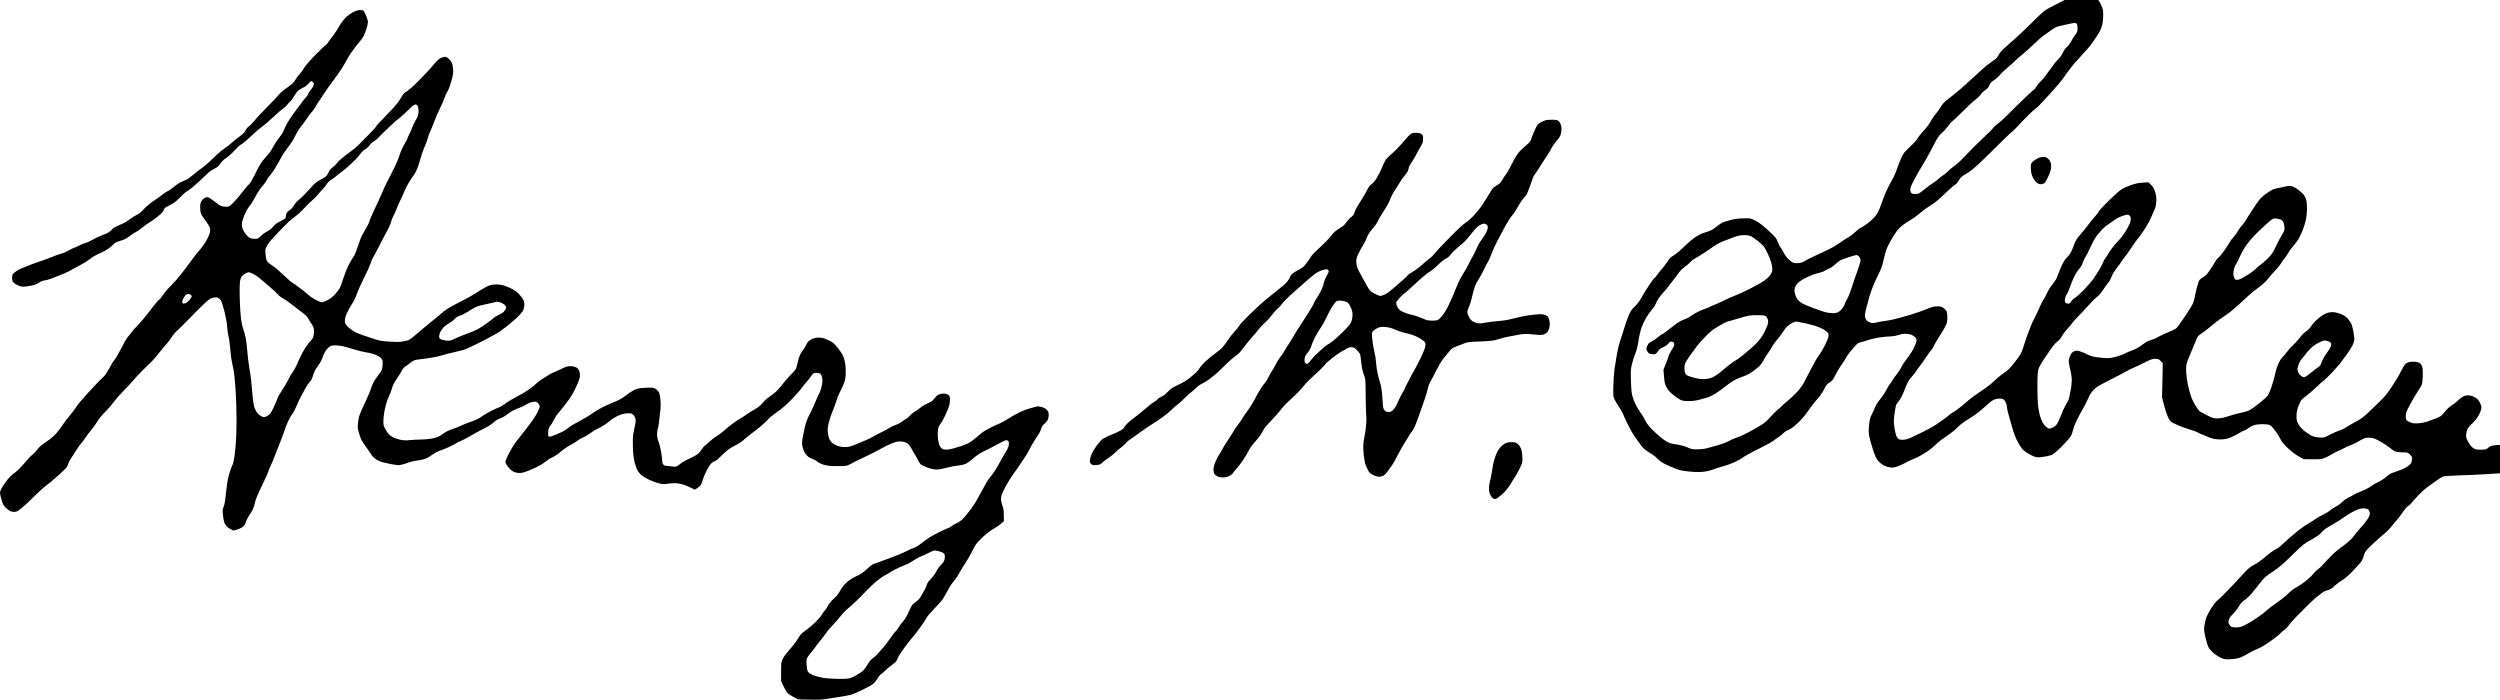
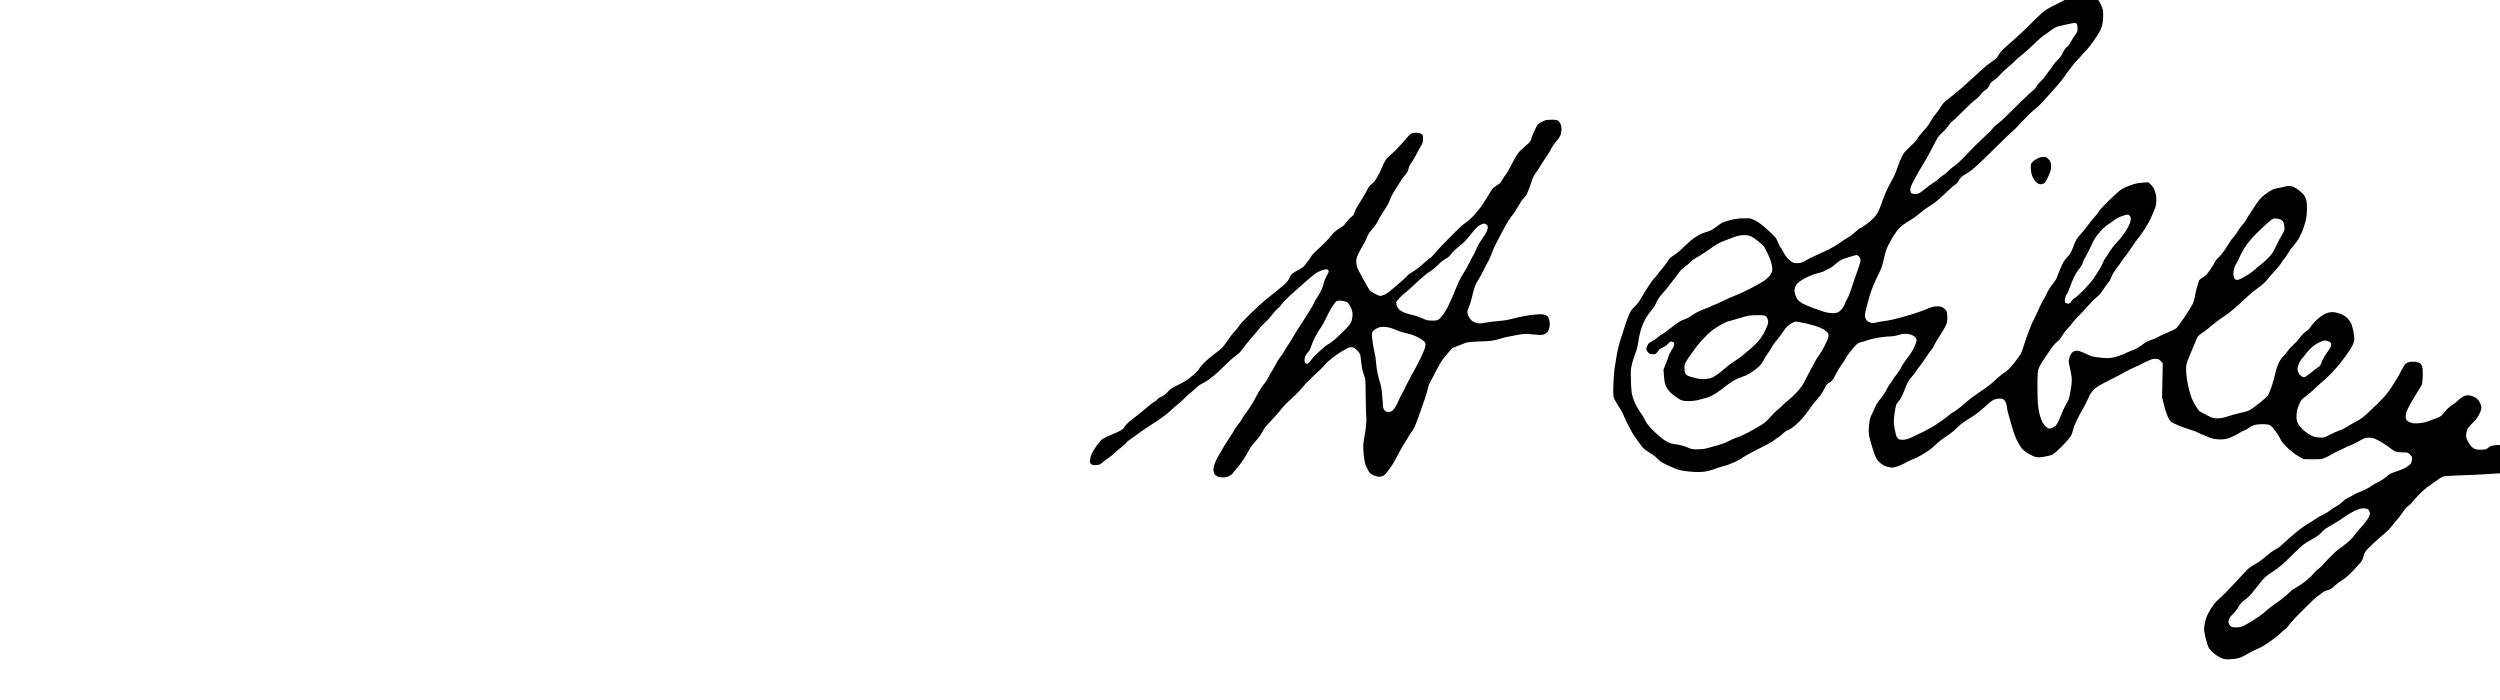
<svg xmlns="http://www.w3.org/2000/svg" version="1.0" width="468pt" height="131pt" viewBox="0 0 468 131" preserveAspectRatio="xMidYMid meet">
  <g transform="translate(0,131) scale(0.012,-0.012)" fill="#000000" stroke="none">
    <path d="M32404 11014 c-23 -8 -84 -38 -135 -66 -52 -28 -157 -82 -233 -120 -114 -57 -150 -81 -200 -131 -34 -34 -80 -78 -102 -97 -21 -20 -52 -50 -69 -69 -16 -18 -82 -81 -145 -139 -63 -59 -137 -126 -165 -149 -27 -22 -73 -63 -102 -90 -28 -26 -59 -64 -68 -83 -10 -19 -25 -43 -34 -54 -9 -10 -38 -34 -66 -52 -27 -19 -70 -50 -95 -70 -25 -20 -106 -93 -181 -163 -75 -69 -172 -157 -215 -194 -44 -37 -101 -86 -129 -107 -27 -22 -73 -58 -102 -80 -30 -23 -64 -62 -84 -96 -17 -31 -52 -79 -75 -106 -24 -27 -53 -67 -65 -89 -11 -22 -37 -64 -56 -92 -20 -29 -62 -79 -94 -112 -31 -33 -66 -78 -77 -100 -11 -22 -59 -76 -107 -119 -48 -44 -97 -95 -110 -115 -13 -20 -39 -74 -58 -121 -19 -47 -44 -116 -57 -155 -13 -38 -46 -109 -75 -156 -29 -48 -70 -131 -92 -185 -23 -55 -53 -135 -68 -179 -15 -44 -38 -100 -52 -124 -14 -24 -42 -62 -62 -84 -20 -22 -71 -66 -115 -99 -43 -32 -85 -58 -93 -58 -8 0 -42 -26 -76 -58 -34 -33 -84 -71 -112 -86 -27 -15 -88 -54 -135 -88 -47 -33 -125 -80 -175 -104 -49 -23 -146 -69 -215 -100 -69 -31 -142 -69 -163 -83 -27 -17 -57 -26 -96 -29 -40 -3 -67 1 -88 12 -17 8 -49 35 -72 58 -23 24 -55 71 -73 106 -17 34 -37 67 -44 73 -7 6 -25 41 -39 78 -24 63 -35 77 -144 178 -77 72 -144 124 -194 152 -48 26 -89 42 -110 42 -17 0 -67 -1 -111 -1 -50 0 -115 -9 -179 -26 -55 -14 -114 -32 -131 -41 -17 -9 -62 -40 -100 -70 -50 -39 -87 -58 -140 -74 -39 -11 -80 -25 -91 -31 -11 -7 -47 -27 -80 -46 -34 -19 -109 -82 -175 -146 -63 -62 -140 -127 -171 -144 -44 -25 -66 -47 -96 -95 -22 -34 -60 -84 -85 -112 -24 -27 -59 -71 -77 -97 -17 -27 -36 -48 -41 -48 -5 0 -45 -54 -89 -120 -44 -67 -97 -153 -118 -193 -25 -46 -60 -93 -101 -132 -55 -53 -67 -72 -103 -160 -22 -55 -51 -140 -65 -190 -14 -49 -38 -124 -54 -165 -15 -41 -39 -138 -54 -215 -14 -77 -32 -187 -40 -245 -8 -58 -16 -179 -18 -270 -3 -153 -1 -168 19 -205 11 -22 46 -80 77 -129 31 -49 56 -93 56 -99 0 -5 32 -74 70 -153 39 -79 86 -163 103 -186 18 -24 56 -77 85 -119 34 -50 70 -88 105 -111 28 -20 72 -48 97 -63 25 -15 57 -42 73 -61 15 -18 48 -45 75 -61 26 -16 88 -46 137 -67 50 -21 110 -44 135 -52 25 -8 102 -19 171 -25 89 -8 152 -8 213 0 49 6 113 22 149 37 34 14 103 36 152 49 50 12 131 42 180 65 50 24 103 54 119 67 16 14 88 55 159 91 71 37 169 87 218 112 48 25 98 55 111 66 13 11 43 33 68 49 25 15 61 45 82 66 20 20 50 40 67 44 16 3 63 33 103 65 40 32 100 91 134 132 33 40 76 96 94 123 19 28 52 73 74 100 23 28 61 74 86 103 25 28 61 84 80 124 29 60 43 77 80 98 29 17 52 40 65 66 10 21 37 71 59 109 22 39 56 93 76 120 21 28 49 73 64 101 15 28 61 89 102 136 61 71 80 87 111 93 21 3 76 20 122 36 46 16 134 36 195 44 61 8 136 15 166 15 31 0 81 9 113 20 31 11 78 20 104 20 27 0 66 -5 87 -11 22 -6 53 -24 69 -40 25 -26 28 -35 23 -67 -4 -20 -23 -70 -44 -111 -20 -41 -65 -110 -99 -152 -34 -43 -73 -101 -87 -131 -13 -29 -47 -82 -75 -117 -29 -35 -60 -80 -71 -100 -10 -21 -26 -44 -35 -51 -9 -8 -35 -50 -57 -94 -22 -45 -67 -111 -98 -148 -34 -39 -67 -90 -78 -121 -12 -30 -35 -81 -52 -114 -25 -47 -33 -79 -42 -162 -8 -78 -8 -121 1 -175 7 -39 33 -133 58 -209 39 -117 52 -145 89 -186 26 -29 64 -57 93 -70 28 -12 70 -24 93 -27 32 -4 62 1 118 21 41 15 96 40 121 56 25 16 70 37 100 48 30 10 88 38 129 61 41 24 95 56 120 73 25 16 74 58 110 92 36 35 88 78 116 97 28 18 84 56 123 85 40 28 90 72 111 96 22 24 70 64 107 88 37 24 104 66 148 95 44 29 126 95 183 147 80 74 113 97 147 106 24 6 58 11 75 11 17 0 40 -5 52 -11 11 -6 28 -29 39 -52 10 -23 19 -59 19 -79 0 -21 13 -79 29 -130 16 -51 41 -138 56 -193 14 -55 44 -136 65 -180 22 -44 55 -100 74 -125 20 -28 60 -61 104 -87 38 -23 89 -47 113 -53 32 -9 62 -9 123 0 45 7 101 19 125 27 32 12 74 46 161 132 64 64 129 137 143 162 15 25 31 70 37 99 6 30 31 97 57 150 25 52 68 133 96 179 27 46 65 120 83 164 25 59 48 95 85 133 41 42 86 69 232 143 100 50 218 111 262 137 44 25 103 55 130 65 28 11 103 47 168 80 98 49 127 59 169 59 43 0 54 -4 83 -33 l34 -34 -5 -269 -6 -269 31 -118 c17 -66 42 -145 57 -177 14 -32 36 -68 48 -79 11 -11 65 -38 119 -61 53 -22 136 -51 183 -65 46 -13 104 -35 127 -49 23 -13 60 -29 82 -36 22 -7 56 -21 76 -32 19 -10 62 -23 95 -29 32 -6 91 -9 129 -6 51 4 91 15 147 41 42 19 94 46 115 60 21 14 54 31 73 37 19 6 52 25 74 42 21 16 59 36 84 43 25 8 83 14 129 14 55 0 94 -5 113 -15 16 -8 39 -29 51 -47 13 -18 35 -47 50 -65 15 -18 41 -61 58 -96 23 -48 52 -85 118 -148 55 -52 119 -101 168 -129 l80 -45 117 -3 c64 -2 141 1 170 7 31 7 88 32 133 59 44 27 100 56 125 66 25 9 64 29 88 42 24 14 69 34 100 45 31 11 86 37 122 59 36 21 78 44 93 49 16 6 49 11 75 11 26 -1 63 -7 83 -14 19 -7 75 -36 125 -66 49 -29 109 -71 133 -92 24 -21 60 -42 80 -48 20 -5 69 -10 110 -10 70 0 74 -1 108 -35 33 -33 35 -39 30 -81 -3 -28 -13 -55 -28 -70 -13 -14 -46 -38 -74 -54 -27 -16 -94 -43 -147 -60 -81 -26 -106 -39 -151 -80 -30 -27 -84 -63 -120 -79 -37 -17 -92 -49 -124 -72 -31 -23 -97 -57 -145 -75 -49 -19 -101 -42 -116 -53 -16 -11 -52 -30 -82 -44 -30 -13 -73 -43 -95 -66 -22 -23 -67 -56 -100 -73 -33 -17 -77 -46 -97 -64 -21 -19 -68 -47 -104 -64 -36 -16 -89 -46 -117 -66 -28 -20 -87 -58 -131 -83 -45 -26 -135 -92 -201 -148 -66 -55 -149 -129 -185 -163 -35 -35 -80 -69 -100 -77 -19 -8 -62 -36 -95 -61 -33 -25 -87 -69 -120 -98 -33 -28 -92 -68 -132 -88 -51 -27 -91 -58 -143 -114 -39 -42 -102 -111 -140 -152 -38 -41 -111 -118 -162 -170 -51 -52 -109 -107 -128 -121 -20 -15 -62 -68 -94 -118 -31 -50 -66 -115 -77 -145 -10 -30 -23 -86 -29 -124 -10 -62 -8 -82 14 -182 14 -62 35 -133 47 -157 14 -28 46 -65 87 -99 36 -30 91 -64 121 -75 48 -18 70 -20 148 -15 53 3 113 14 143 25 28 11 81 38 117 61 36 22 103 56 148 74 55 22 126 65 209 124 70 50 138 104 152 121 13 16 40 40 60 51 19 12 48 43 66 68 17 26 77 94 132 150 56 57 143 145 195 195 51 50 109 103 130 116 20 13 50 36 67 51 18 15 55 33 84 40 41 10 64 24 109 67 31 30 82 68 113 85 38 20 97 71 176 152 65 66 127 137 137 156 10 19 26 60 34 91 15 52 25 65 136 170 67 63 147 135 180 159 32 25 82 75 110 112 29 37 71 88 94 113 23 25 62 77 87 116 26 39 61 80 79 91 19 10 46 36 61 56 15 20 64 75 108 121 45 45 101 97 126 114 25 16 83 58 130 93 47 35 99 69 115 75 19 9 111 15 255 20 124 3 306 11 405 18 99 6 252 16 340 21 102 6 184 16 226 29 36 10 75 24 86 29 11 6 43 45 71 87 42 62 52 85 52 118 0 23 -4 47 -8 53 -4 7 -31 30 -61 53 -39 29 -74 45 -122 56 -45 10 -117 15 -216 15 -81 -1 -179 -5 -217 -9 -54 -8 -74 -15 -97 -37 -25 -24 -40 -29 -98 -32 -38 -2 -85 1 -105 8 -19 6 -49 27 -66 46 -16 19 -42 58 -56 86 -22 43 -25 61 -21 104 3 28 13 66 22 83 9 18 45 59 81 93 44 42 75 83 99 131 21 41 35 84 35 106 0 21 -12 57 -30 87 -23 41 -41 58 -82 78 -33 17 -68 26 -98 26 -34 0 -58 -8 -91 -29 -24 -15 -57 -43 -74 -60 -16 -18 -56 -48 -87 -67 -34 -21 -75 -58 -100 -91 -24 -31 -54 -64 -68 -75 -14 -10 -54 -29 -90 -42 -36 -13 -91 -33 -123 -45 -31 -12 -90 -24 -130 -27 -42 -4 -89 -2 -113 5 -23 6 -53 20 -68 32 -22 18 -26 28 -26 75 0 46 8 69 56 161 31 60 86 153 121 207 36 55 69 111 75 125 5 14 11 73 13 131 2 58 -1 122 -7 142 -6 21 -19 45 -29 54 -10 9 -38 20 -61 25 -24 4 -65 5 -91 2 -30 -4 -60 -15 -78 -30 -16 -14 -47 -63 -70 -111 -22 -47 -62 -118 -88 -156 -27 -39 -68 -102 -92 -141 -24 -38 -78 -104 -119 -145 -41 -42 -127 -126 -191 -186 -99 -95 -132 -120 -230 -172 -63 -34 -130 -73 -149 -87 -19 -14 -60 -33 -90 -42 -30 -9 -98 -38 -150 -66 -94 -49 -96 -49 -170 -45 -55 4 -89 12 -127 31 -28 15 -78 48 -110 75 -34 29 -70 71 -88 103 -26 47 -30 63 -29 129 1 55 8 95 29 150 15 41 37 86 49 99 11 13 48 44 81 68 33 25 98 82 145 126 47 45 101 93 120 107 20 14 74 66 120 115 47 50 103 113 126 140 22 28 71 93 108 145 38 52 79 116 92 142 13 25 26 64 30 85 3 22 -1 78 -11 128 -9 49 -23 105 -31 124 -8 19 -31 55 -51 79 -22 28 -57 54 -89 69 -29 13 -76 29 -106 35 -40 8 -67 8 -111 -1 -44 -10 -75 -26 -138 -73 -44 -34 -94 -82 -111 -107 -17 -25 -43 -59 -57 -75 -14 -15 -43 -39 -63 -52 -21 -13 -60 -55 -87 -92 -27 -37 -70 -84 -96 -106 -26 -21 -70 -70 -99 -110 -30 -39 -63 -80 -76 -91 -12 -11 -31 -38 -42 -60 -11 -21 -29 -63 -39 -93 -10 -30 -26 -88 -34 -129 -9 -41 -32 -122 -52 -180 -20 -58 -47 -118 -61 -134 -13 -16 -70 -66 -125 -111 -56 -45 -124 -94 -152 -109 -28 -15 -83 -32 -125 -39 -41 -7 -128 -30 -192 -51 -90 -30 -132 -39 -185 -39 -63 0 -78 4 -168 51 -55 28 -106 56 -114 62 -8 7 -34 43 -59 82 -25 38 -58 108 -74 155 -16 47 -37 128 -48 180 -10 52 -21 133 -25 180 -4 52 -2 104 5 135 6 28 31 95 55 150 24 55 58 136 75 180 17 44 38 90 46 102 8 12 40 39 72 59 31 20 75 53 98 73 22 20 76 63 120 97 43 34 99 74 124 89 25 16 74 52 110 81 36 29 94 80 130 113 36 33 99 91 140 129 41 37 113 95 159 128 51 35 102 83 130 118 25 33 80 96 122 140 42 45 85 97 94 116 10 19 33 52 51 72 18 21 44 59 58 85 13 26 49 76 79 110 31 34 68 83 82 108 15 24 42 82 62 127 19 46 43 123 54 172 11 51 19 129 19 181 0 53 -6 112 -15 141 -8 27 -27 63 -43 80 -15 18 -55 52 -89 77 -37 27 -79 48 -103 52 -24 4 -59 1 -92 -8 -29 -8 -75 -18 -103 -22 -27 -4 -68 -15 -91 -25 -22 -9 -76 -44 -118 -76 -70 -53 -89 -75 -181 -214 -56 -85 -110 -170 -120 -189 -9 -19 -36 -55 -60 -80 -23 -25 -52 -66 -65 -90 -12 -24 -41 -65 -65 -90 -23 -25 -50 -61 -60 -80 -9 -19 -46 -76 -82 -127 -35 -52 -78 -103 -94 -115 -16 -11 -39 -39 -51 -62 -11 -23 -48 -82 -81 -130 -48 -70 -71 -95 -113 -118 -32 -18 -56 -40 -62 -57 -6 -15 -20 -61 -31 -102 -10 -41 -25 -104 -31 -140 -6 -36 -20 -85 -31 -109 -11 -25 -66 -115 -123 -200 -57 -86 -117 -168 -133 -183 -15 -14 -75 -44 -134 -67 -58 -23 -127 -55 -153 -71 -26 -17 -73 -37 -104 -45 -31 -8 -72 -26 -91 -40 -20 -14 -60 -42 -90 -64 -30 -21 -84 -49 -120 -61 -36 -12 -82 -32 -101 -43 -19 -11 -75 -32 -125 -48 -63 -20 -111 -29 -160 -29 -38 0 -112 6 -164 14 -68 10 -112 24 -160 49 -36 19 -87 39 -113 46 -39 9 -54 9 -82 -3 -23 -10 -42 -28 -55 -54 -11 -22 -23 -58 -27 -79 -4 -26 3 -73 20 -143 16 -63 26 -133 26 -176 0 -40 -9 -116 -20 -170 -11 -55 -22 -108 -25 -119 -2 -11 -22 -50 -44 -86 -22 -37 -57 -111 -77 -165 -20 -55 -48 -116 -61 -136 -12 -21 -41 -47 -63 -58 -21 -11 -48 -20 -59 -20 -11 0 -33 12 -50 26 -17 14 -42 45 -55 68 -13 22 -33 75 -45 116 -11 41 -24 116 -29 165 -5 50 -8 185 -8 300 1 172 5 219 19 263 10 28 50 99 90 157 40 58 92 134 117 170 25 35 64 78 87 95 26 18 53 50 69 82 15 29 52 80 84 113 31 33 67 76 80 95 13 19 51 62 84 95 34 33 93 95 131 139 39 43 89 97 111 120 23 22 56 52 74 65 18 14 53 56 78 95 24 39 59 87 77 107 18 20 38 54 45 75 7 21 27 61 43 89 17 27 47 70 67 95 21 25 43 56 50 69 7 13 32 49 57 78 24 30 73 100 110 156 36 56 84 123 107 148 22 26 70 93 105 150 36 57 76 131 89 164 13 33 35 84 49 114 19 39 28 74 31 131 3 61 0 94 -17 150 -17 54 -32 81 -63 112 l-41 41 -91 -6 c-69 -4 -115 -14 -190 -41 -55 -19 -122 -51 -150 -70 -28 -19 -110 -92 -182 -163 -73 -70 -143 -146 -157 -168 -13 -22 -35 -52 -48 -66 -13 -15 -41 -47 -62 -72 -20 -25 -60 -76 -89 -114 -28 -37 -70 -88 -92 -113 -23 -25 -51 -61 -63 -80 -12 -19 -36 -75 -54 -124 -26 -72 -42 -99 -89 -150 -47 -50 -66 -82 -108 -181 -27 -66 -53 -130 -57 -143 -3 -12 -17 -34 -29 -50 -13 -15 -43 -56 -68 -92 -24 -36 -52 -85 -62 -110 -10 -25 -29 -60 -42 -78 -14 -18 -48 -85 -75 -149 -28 -64 -62 -136 -76 -160 -14 -24 -39 -78 -55 -121 -17 -42 -46 -120 -65 -172 -18 -52 -41 -120 -49 -149 -9 -30 -26 -76 -39 -101 -13 -25 -61 -93 -108 -151 -59 -73 -102 -117 -139 -139 -29 -18 -81 -58 -116 -89 -35 -31 -82 -74 -105 -95 -23 -22 -100 -78 -172 -124 -71 -47 -159 -112 -194 -145 -36 -33 -100 -86 -144 -119 -43 -32 -83 -58 -88 -58 -5 0 -28 -17 -52 -38 -23 -21 -62 -51 -86 -67 -24 -17 -73 -51 -110 -77 -36 -25 -129 -78 -206 -116 -77 -38 -169 -82 -205 -98 -43 -18 -83 -28 -117 -28 -43 -1 -57 3 -78 24 -20 21 -29 47 -46 138 -19 108 -19 119 -5 238 9 68 21 134 27 147 7 12 27 41 46 63 18 23 53 90 77 150 23 60 51 125 61 144 10 19 37 56 60 81 23 25 55 65 70 90 15 24 41 59 57 78 16 18 54 72 85 120 30 47 68 100 83 116 16 17 38 51 49 78 11 26 55 100 98 165 42 64 85 140 96 167 14 38 18 69 15 127 -3 69 -6 80 -32 107 -16 17 -45 36 -64 42 -20 7 -59 9 -91 6 -33 -4 -90 -21 -134 -42 -43 -19 -157 -59 -255 -89 -97 -29 -220 -63 -272 -74 -52 -11 -122 -24 -155 -27 -33 -4 -81 -13 -107 -20 -35 -10 -57 -11 -84 -3 -20 5 -47 20 -60 33 -12 12 -26 39 -29 58 -5 24 1 67 19 134 14 54 36 136 49 183 14 47 41 125 61 173 20 48 58 132 86 185 36 72 56 127 75 217 15 65 35 140 45 165 10 25 35 77 56 115 21 39 60 103 87 142 33 49 71 89 116 122 36 27 81 56 99 65 18 10 61 38 95 63 34 26 85 66 113 90 29 23 89 66 135 94 55 34 125 91 204 169 66 64 137 127 158 140 24 14 50 43 68 76 23 40 43 60 85 83 30 17 82 52 117 78 34 26 123 107 197 180 74 73 201 198 283 278 81 80 151 145 155 145 4 0 66 63 137 140 72 77 157 161 190 187 33 26 74 61 90 78 17 17 98 105 181 196 82 90 171 196 197 234 26 39 78 111 117 160 38 50 82 101 97 115 16 14 46 48 68 75 22 27 55 62 73 79 18 16 65 76 105 133 40 57 84 125 99 151 15 27 34 75 43 107 8 33 15 100 15 151 0 83 -3 99 -34 167 -22 48 -46 84 -68 100 -18 14 -59 39 -92 56 -46 25 -70 31 -115 30 -31 0 -75 -7 -97 -15z m-4 -473 c5 -11 10 -42 10 -70 0 -41 -6 -57 -33 -93 -18 -24 -49 -72 -67 -107 -19 -35 -49 -75 -68 -90 -21 -16 -46 -51 -63 -89 -18 -39 -46 -78 -74 -104 -25 -23 -55 -58 -67 -77 -12 -20 -38 -56 -58 -81 -20 -25 -51 -67 -69 -95 -19 -27 -53 -67 -78 -89 -24 -21 -53 -56 -63 -77 -11 -21 -32 -46 -47 -56 -15 -10 -104 -92 -197 -183 -92 -91 -203 -199 -245 -241 -42 -42 -96 -89 -119 -105 -24 -15 -54 -43 -67 -61 -12 -19 -83 -89 -156 -157 -74 -68 -190 -184 -259 -258 -72 -78 -150 -152 -184 -174 -32 -21 -77 -58 -100 -82 -23 -24 -59 -55 -81 -68 -22 -13 -54 -37 -70 -54 -17 -17 -57 -48 -90 -68 -33 -20 -91 -62 -128 -95 -38 -32 -80 -62 -94 -68 -13 -5 -42 -9 -63 -9 -22 0 -45 7 -54 16 -9 9 -16 32 -16 54 0 28 18 72 69 166 38 71 97 174 131 228 35 55 95 163 134 240 40 78 84 159 98 181 14 22 46 58 72 79 25 20 64 64 85 95 22 32 52 66 67 76 15 10 91 81 168 159 78 78 162 156 188 174 26 17 64 54 84 81 19 28 53 60 74 72 28 16 46 37 64 74 18 39 36 59 69 79 25 14 67 51 94 83 26 31 82 84 124 118 42 33 90 77 107 96 16 19 67 63 113 99 45 36 130 112 188 169 58 57 130 120 161 140 30 20 83 57 117 83 46 34 77 49 120 58 32 6 92 20 133 30 41 10 87 18 102 19 18 1 31 -6 38 -18z m822 -2988 c10 -9 18 -30 18 -48 0 -18 -6 -50 -14 -72 -8 -22 -39 -80 -69 -129 -31 -49 -77 -109 -102 -134 -26 -25 -71 -76 -100 -115 -29 -38 -58 -81 -65 -95 -7 -14 -25 -41 -40 -60 -15 -19 -35 -55 -44 -80 -10 -25 -34 -72 -54 -105 -19 -33 -58 -93 -85 -133 -27 -41 -97 -123 -155 -184 -59 -60 -123 -118 -143 -128 -20 -11 -46 -35 -57 -55 -17 -27 -28 -35 -50 -35 -16 0 -35 7 -42 15 -8 10 -11 30 -7 56 3 22 16 57 30 77 13 20 34 68 47 106 12 38 40 107 62 154 22 47 59 107 83 134 26 29 47 64 53 90 6 24 25 65 43 91 17 27 56 103 86 169 33 75 71 142 100 177 26 31 63 73 82 95 20 21 68 59 106 85 39 25 86 58 105 73 19 14 64 35 100 46 36 11 71 21 79 21 8 1 23 -6 33 -16z m2343 -57 c27 -8 44 -21 53 -39 8 -15 16 -51 19 -80 4 -47 1 -58 -32 -112 -21 -33 -64 -116 -97 -184 -51 -109 -68 -133 -131 -196 -39 -39 -92 -85 -117 -102 -25 -17 -61 -48 -80 -68 -19 -20 -66 -55 -103 -78 -37 -23 -87 -52 -110 -64 -22 -13 -54 -23 -69 -23 -20 0 -31 8 -43 30 -8 16 -15 47 -15 68 0 21 6 59 14 85 7 25 23 59 35 75 11 17 37 67 56 112 20 46 64 124 99 174 36 50 111 137 168 192 57 56 135 129 173 162 57 50 76 61 105 61 19 0 53 -6 75 -13z m-8250 -265 c22 -10 71 -44 110 -75 38 -31 80 -69 92 -85 13 -16 44 -75 69 -131 28 -61 50 -129 57 -170 8 -53 7 -75 -3 -100 -8 -18 -25 -46 -38 -62 -14 -16 -48 -47 -76 -67 -28 -21 -121 -74 -206 -118 -85 -45 -189 -93 -230 -108 -41 -14 -133 -55 -205 -90 -71 -35 -141 -66 -155 -70 -14 -4 -39 -15 -56 -25 -16 -9 -61 -28 -100 -40 -38 -13 -98 -41 -133 -62 -35 -22 -76 -48 -90 -59 -14 -10 -51 -27 -81 -38 -31 -10 -80 -36 -109 -57 -30 -22 -92 -69 -139 -106 -46 -38 -90 -68 -97 -68 -7 0 -35 -20 -62 -44 -26 -24 -70 -54 -97 -67 -39 -18 -52 -31 -68 -67 -17 -37 -18 -48 -7 -73 6 -17 21 -36 33 -44 11 -8 40 -15 63 -15 40 0 46 4 75 44 23 33 45 51 84 66 33 14 63 35 80 57 19 26 32 33 51 31 14 -2 30 -10 36 -19 5 -9 7 -27 4 -41 -4 -14 -22 -48 -41 -75 -19 -28 -40 -70 -46 -94 -7 -24 -27 -81 -46 -126 l-34 -83 9 -109 c8 -94 13 -117 40 -168 22 -40 52 -75 99 -113 37 -30 87 -65 111 -77 36 -19 61 -23 135 -23 61 0 116 7 166 21 41 11 98 27 125 34 28 8 85 36 127 62 42 27 105 72 140 101 35 29 97 73 138 97 41 25 107 54 145 66 39 11 97 39 130 62 33 22 83 60 112 84 33 29 62 65 82 106 17 34 49 86 71 114 22 29 51 74 64 100 13 27 52 80 85 118 34 39 74 93 90 121 16 27 46 65 66 83 21 18 57 42 81 54 39 19 49 20 101 10 32 -7 83 -17 113 -23 30 -7 91 -23 135 -36 44 -13 105 -39 135 -57 30 -19 61 -44 68 -58 7 -13 10 -38 7 -55 -3 -17 -28 -78 -57 -135 -28 -57 -71 -129 -95 -160 -24 -31 -81 -130 -127 -220 -46 -90 -98 -190 -115 -221 -18 -31 -64 -92 -104 -134 -39 -42 -103 -102 -142 -133 -38 -30 -79 -66 -89 -79 -10 -13 -42 -41 -70 -63 -28 -22 -78 -71 -111 -111 -34 -41 -86 -87 -120 -109 -33 -20 -87 -53 -120 -72 -33 -19 -82 -46 -110 -60 -27 -15 -75 -37 -105 -50 -30 -14 -73 -30 -95 -37 -22 -7 -68 -28 -102 -47 -34 -19 -113 -48 -175 -65 -62 -17 -135 -37 -163 -45 -27 -8 -90 -15 -140 -16 -81 -1 -98 3 -165 32 -49 21 -109 37 -173 46 -85 12 -106 19 -168 57 -39 24 -117 88 -173 143 -83 80 -111 115 -141 174 -20 41 -54 97 -75 125 -21 28 -53 83 -73 121 -19 39 -42 99 -52 135 -12 46 -19 117 -22 240 -5 160 -3 184 18 265 12 50 35 121 51 158 19 45 36 113 48 195 11 75 32 162 50 212 17 47 49 115 71 152 22 37 61 92 87 122 26 29 53 71 61 92 8 22 31 64 51 94 21 30 50 66 65 80 15 14 43 48 63 75 20 28 58 76 84 108 26 32 66 84 88 116 25 37 65 78 109 110 39 28 77 61 86 74 8 13 39 37 68 52 28 15 90 53 137 84 47 30 115 77 153 104 37 27 102 63 145 79 42 17 118 45 167 64 70 25 106 33 160 33 48 0 83 -5 110 -18z m1686 -317 c17 -18 23 -36 23 -62 -1 -20 -26 -104 -57 -187 -30 -82 -70 -197 -87 -255 -18 -58 -47 -130 -66 -160 -19 -31 -34 -62 -34 -70 0 -8 -10 -31 -23 -51 -12 -20 -37 -49 -55 -64 -24 -20 -48 -30 -83 -33 -27 -2 -77 1 -112 8 -34 6 -127 36 -206 66 -80 30 -164 65 -187 79 -23 14 -54 38 -68 55 -14 17 -33 55 -41 84 -12 40 -13 64 -6 96 6 27 23 57 48 82 23 24 78 59 140 89 59 29 133 56 175 65 40 8 86 24 101 35 15 11 46 27 68 34 22 8 70 41 106 74 60 55 74 63 186 100 67 22 129 40 138 40 8 1 26 -11 40 -25z m-1452 -931 c12 -10 26 -36 31 -57 7 -31 4 -51 -12 -95 -12 -31 -37 -85 -56 -121 -20 -36 -59 -90 -87 -122 -29 -31 -75 -76 -102 -100 -28 -23 -87 -73 -131 -110 -44 -37 -99 -76 -122 -88 -23 -12 -75 -49 -116 -83 -41 -34 -98 -81 -127 -105 -29 -23 -75 -54 -103 -68 -33 -16 -76 -27 -120 -30 -51 -4 -92 0 -157 15 -49 12 -101 28 -117 36 -16 8 -35 25 -41 38 -7 12 -12 47 -12 78 0 38 7 70 21 96 11 22 49 79 84 127 35 48 79 108 98 134 20 26 79 91 131 144 78 80 116 109 209 163 63 36 119 65 126 65 6 0 85 22 175 49 157 48 169 50 285 50 102 1 125 -2 143 -16z m8784 -395 c15 -6 30 -21 33 -33 3 -13 -3 -39 -14 -61 -11 -22 -41 -68 -67 -103 -26 -36 -56 -91 -67 -123 -17 -49 -27 -64 -62 -85 -22 -15 -72 -53 -111 -85 -38 -32 -80 -61 -92 -64 -14 -4 -34 2 -54 17 -17 12 -38 37 -45 55 -8 18 -14 42 -14 53 0 11 10 46 21 77 12 32 38 76 59 98 20 23 44 52 53 66 10 14 40 48 67 76 28 28 78 66 111 84 34 18 73 36 88 40 14 5 35 6 46 3 11 -2 32 -9 48 -15z m619 -2628 c10 -12 18 -37 18 -55 0 -22 -14 -53 -41 -94 -22 -34 -73 -96 -113 -139 -39 -42 -84 -96 -98 -119 -15 -23 -59 -68 -98 -100 -39 -32 -91 -71 -116 -88 -25 -16 -85 -68 -132 -115 -48 -47 -106 -109 -130 -137 -24 -29 -59 -62 -78 -74 -19 -11 -56 -48 -83 -81 -26 -32 -88 -88 -137 -125 -49 -36 -111 -76 -139 -90 -27 -14 -77 -53 -110 -87 -33 -33 -109 -95 -170 -136 -60 -40 -135 -97 -165 -125 -30 -29 -88 -74 -129 -101 -41 -27 -88 -58 -105 -70 -17 -12 -63 -37 -102 -57 -61 -32 -79 -37 -140 -37 -60 0 -73 3 -91 22 -11 13 -23 31 -27 42 -3 10 -2 35 4 55 6 23 30 56 65 91 31 30 71 82 90 116 25 44 50 71 94 102 32 23 83 71 113 108 29 36 87 108 128 160 64 81 89 104 175 159 55 35 129 90 164 122 36 32 126 118 200 191 121 118 148 140 248 194 62 33 129 79 150 100 21 22 45 47 53 55 8 8 40 30 70 48 30 19 78 46 105 61 28 15 86 53 131 85 45 33 114 76 155 96 41 20 88 40 104 44 17 4 50 6 75 4 31 -2 50 -10 62 -25z" />
-     <path d="M5510 10727 c-36 -18 -90 -57 -120 -87 -31 -30 -74 -89 -97 -131 -23 -41 -59 -97 -80 -125 -22 -27 -57 -75 -78 -106 -21 -32 -42 -58 -47 -58 -6 0 -77 -69 -160 -152 -92 -94 -163 -176 -185 -213 -19 -33 -52 -78 -73 -100 -21 -22 -51 -62 -67 -90 -16 -27 -45 -60 -64 -72 -19 -13 -65 -46 -103 -75 -38 -29 -85 -73 -104 -98 -20 -25 -98 -106 -172 -181 -75 -74 -162 -168 -193 -207 -31 -39 -70 -79 -87 -88 -16 -10 -39 -38 -50 -62 -15 -31 -39 -56 -87 -90 -37 -26 -94 -72 -128 -103 -33 -30 -82 -69 -110 -86 -27 -17 -79 -58 -115 -93 -36 -34 -96 -92 -135 -128 -38 -35 -88 -76 -110 -90 -22 -14 -80 -59 -130 -101 -62 -52 -106 -81 -143 -93 -30 -10 -77 -34 -105 -55 -29 -20 -67 -50 -86 -66 -19 -16 -49 -36 -67 -43 -18 -8 -58 -34 -87 -58 -30 -24 -93 -70 -141 -101 -50 -33 -109 -84 -143 -122 -40 -45 -73 -72 -109 -88 -28 -13 -76 -42 -105 -66 -30 -24 -74 -52 -99 -63 -25 -10 -73 -32 -107 -48 -35 -16 -67 -37 -72 -47 -6 -10 -27 -29 -48 -44 -21 -15 -72 -38 -113 -52 -41 -14 -104 -44 -141 -66 -37 -22 -91 -47 -119 -54 -28 -7 -63 -21 -77 -30 -14 -9 -48 -25 -76 -35 -29 -10 -78 -34 -110 -53 -32 -19 -81 -41 -110 -47 -29 -7 -93 -29 -143 -51 -50 -21 -143 -54 -205 -75 -63 -20 -153 -54 -201 -75 -47 -21 -90 -39 -94 -39 -4 0 -29 -14 -56 -31 -27 -17 -54 -41 -59 -52 -6 -11 -11 -37 -11 -58 0 -20 6 -46 12 -56 7 -10 27 -28 45 -40 18 -12 52 -27 75 -33 34 -9 61 -8 139 5 76 13 107 24 147 51 28 19 63 34 80 34 16 0 65 13 109 29 44 16 125 47 180 70 55 23 116 52 136 65 20 14 78 45 130 71 52 26 114 64 139 84 25 21 70 51 100 68 30 17 75 39 100 49 25 10 71 35 102 56 31 21 63 46 70 56 7 10 27 27 44 39 17 12 57 28 90 36 44 10 79 28 134 69 41 31 92 63 113 73 21 10 60 37 86 61 27 24 76 59 109 78 33 19 96 63 139 100 57 46 82 75 89 98 8 29 20 38 91 73 65 32 98 56 155 116 40 42 93 89 118 104 25 16 65 44 89 64 24 20 84 74 134 121 50 47 102 96 116 110 14 14 52 39 86 55 46 23 68 42 92 79 21 32 54 63 90 87 32 20 89 71 127 113 38 42 81 83 97 92 16 8 52 35 81 59 29 25 87 78 129 118 41 39 100 89 131 111 32 21 111 89 176 151 66 62 136 122 155 134 19 12 48 38 63 59 15 20 36 43 46 50 10 7 36 44 58 82 22 38 52 77 68 88 15 11 50 31 78 45 28 14 63 42 78 61 15 20 33 36 40 36 7 0 21 -9 31 -20 15 -17 16 -23 5 -51 -7 -17 -28 -49 -47 -71 -18 -22 -33 -46 -33 -54 0 -8 -17 -33 -38 -57 -22 -23 -50 -58 -63 -78 -13 -20 -50 -69 -82 -110 -31 -41 -78 -105 -103 -143 -25 -37 -58 -96 -74 -130 -15 -33 -32 -72 -38 -86 -7 -14 -37 -56 -67 -95 -31 -38 -71 -102 -90 -140 -22 -44 -58 -95 -97 -136 -35 -36 -80 -94 -101 -130 -21 -35 -62 -114 -91 -175 -30 -61 -65 -119 -78 -130 -13 -10 -40 -40 -59 -65 -19 -25 -70 -88 -113 -140 -44 -52 -96 -107 -115 -122 -32 -26 -42 -29 -93 -25 -40 3 -67 12 -95 31 -21 14 -64 47 -96 72 -38 29 -69 45 -87 45 -16 0 -42 -11 -59 -26 -18 -15 -35 -42 -42 -67 -7 -25 -9 -68 -5 -106 6 -59 12 -71 71 -150 36 -47 70 -103 77 -124 8 -28 8 -50 0 -85 -6 -27 -32 -84 -57 -128 -26 -43 -66 -99 -89 -124 -23 -25 -67 -79 -98 -120 -30 -41 -90 -122 -133 -180 -43 -58 -110 -141 -149 -185 -39 -44 -94 -102 -122 -130 -28 -27 -67 -76 -87 -108 -21 -32 -44 -60 -53 -64 -8 -3 -43 -41 -77 -85 -34 -44 -88 -115 -121 -157 -32 -42 -93 -112 -135 -156 -43 -44 -88 -96 -101 -115 -13 -19 -38 -51 -56 -70 -18 -19 -64 -99 -103 -178 -40 -78 -87 -159 -105 -180 -19 -20 -55 -79 -81 -131 -27 -51 -64 -108 -83 -125 -19 -17 -54 -51 -78 -76 -24 -25 -105 -111 -180 -192 -74 -81 -151 -172 -170 -203 -18 -32 -60 -87 -92 -124 -33 -36 -91 -114 -131 -172 -39 -59 -98 -131 -130 -162 -32 -30 -94 -78 -138 -106 -54 -35 -91 -67 -118 -104 -21 -29 -56 -67 -78 -83 -21 -16 -55 -49 -75 -74 -20 -25 -63 -74 -96 -110 -32 -35 -77 -78 -100 -94 -22 -16 -56 -43 -74 -60 -19 -17 -55 -62 -80 -99 -26 -37 -55 -82 -64 -100 -10 -18 -18 -45 -18 -61 0 -15 11 -65 25 -111 22 -70 32 -89 70 -124 25 -23 57 -46 71 -51 14 -6 40 -10 57 -10 18 0 44 8 58 18 15 9 53 40 85 67 33 28 111 102 175 165 64 63 136 130 160 147 24 18 64 49 89 69 25 20 85 73 134 118 48 44 96 89 105 98 9 9 24 39 34 66 9 27 32 72 51 98 19 27 54 81 77 119 23 39 57 86 75 105 17 19 48 60 67 90 19 30 60 84 91 120 30 36 72 94 93 130 21 36 74 101 118 145 45 44 107 116 139 160 32 44 99 121 149 170 51 50 118 122 149 160 32 39 101 113 155 166 54 54 118 117 143 140 25 24 74 82 110 129 36 47 91 112 122 146 31 34 66 81 78 104 12 23 52 70 88 103 37 34 115 111 174 172 60 60 123 125 140 143 18 18 68 66 111 107 66 63 85 75 130 86 45 10 58 9 84 -4 17 -9 37 -31 46 -49 8 -18 31 -94 50 -168 21 -83 37 -173 41 -235 4 -55 14 -125 22 -155 9 -30 20 -111 25 -180 5 -69 16 -158 24 -197 8 -40 22 -106 30 -145 8 -40 21 -174 30 -298 8 -124 15 -333 15 -465 0 -132 -5 -294 -10 -360 -5 -66 -15 -163 -22 -215 -6 -52 -20 -113 -31 -135 -11 -21 -33 -80 -48 -130 -19 -59 -34 -139 -44 -230 -8 -77 -20 -171 -25 -208 -6 -38 -17 -81 -25 -98 -13 -24 -14 -45 -6 -124 7 -67 17 -108 33 -138 17 -30 39 -50 76 -70 l52 -28 58 16 c31 9 71 28 88 41 22 16 38 42 52 84 12 34 35 78 52 100 17 21 42 64 56 96 14 32 30 83 35 113 6 35 47 132 110 261 54 113 99 212 99 220 0 8 13 42 30 75 16 33 48 110 71 170 23 61 65 166 92 235 27 69 55 145 62 170 7 25 29 80 49 123 20 43 49 95 66 115 16 20 47 80 69 133 22 53 54 120 71 149 17 29 46 83 65 119 18 36 47 79 64 96 20 19 38 50 48 85 8 30 24 72 35 93 10 20 36 61 58 90 22 28 47 75 56 102 9 28 24 63 32 80 8 16 27 45 41 63 14 18 38 40 53 48 15 8 46 14 70 14 24 0 70 -5 103 -10 33 -5 114 -27 180 -49 66 -21 158 -44 204 -51 47 -6 113 -23 148 -37 37 -15 74 -38 89 -56 24 -28 26 -37 22 -103 -3 -65 -7 -77 -45 -130 -23 -33 -58 -82 -78 -110 -19 -28 -44 -82 -55 -120 -10 -38 -51 -135 -89 -215 -39 -80 -80 -172 -91 -205 -12 -32 -24 -93 -27 -135 -5 -62 -2 -90 17 -150 12 -41 30 -90 40 -109 10 -19 42 -68 72 -107 29 -40 65 -93 80 -117 16 -27 47 -58 75 -76 26 -16 71 -36 98 -44 28 -7 88 -21 135 -30 47 -9 102 -16 122 -16 20 0 72 13 116 29 43 16 101 32 128 36 27 3 74 11 104 17 30 6 72 19 92 29 20 10 62 37 93 58 32 22 73 45 94 52 20 6 74 27 121 47 47 20 103 48 125 62 22 15 66 37 98 50 32 13 95 45 140 73 45 27 116 66 157 87 41 20 102 53 135 72 33 20 74 50 90 67 17 17 53 38 80 47 28 9 66 29 85 43 19 15 57 42 83 60 26 18 79 43 117 56 39 13 97 41 130 61 41 25 76 38 109 42 43 4 53 1 75 -21 14 -15 26 -37 26 -49 0 -13 -17 -58 -38 -99 -21 -42 -78 -129 -128 -193 -49 -64 -105 -137 -124 -161 -19 -24 -56 -70 -81 -102 -25 -32 -69 -103 -98 -158 -30 -55 -57 -113 -62 -129 -6 -20 -4 -39 7 -61 8 -17 34 -51 59 -75 30 -29 58 -46 91 -55 31 -8 65 -9 100 -3 30 5 112 35 182 67 77 36 145 75 174 100 26 23 75 55 110 71 35 15 87 49 117 75 29 25 72 59 95 74 22 16 61 38 86 51 25 12 68 39 95 60 28 21 66 43 87 49 20 7 73 39 119 71 45 33 87 60 94 60 6 0 50 23 96 50 46 28 100 66 119 85 19 19 69 51 110 71 56 27 91 37 145 41 61 5 73 3 97 -16 16 -13 32 -40 39 -63 8 -32 7 -55 -5 -107 -8 -36 -20 -97 -27 -134 -7 -43 -9 -122 -6 -215 4 -110 12 -170 30 -240 14 -52 37 -110 53 -133 15 -22 46 -53 68 -69 23 -15 70 -42 105 -59 35 -18 98 -41 140 -52 69 -18 84 -19 163 -7 67 9 104 9 161 0 47 -7 104 -26 160 -53 l86 -41 35 22 c20 12 44 32 55 46 10 13 25 48 31 77 7 28 35 96 63 151 38 73 61 106 90 127 22 16 46 29 53 29 7 0 42 30 76 66 35 36 90 85 123 109 33 24 89 57 125 74 35 17 78 45 95 61 16 16 64 55 106 87 42 32 116 90 165 130 49 40 106 92 126 117 21 25 87 79 147 120 78 54 144 112 231 203 67 71 134 146 147 168 14 22 47 63 73 90 26 28 57 67 69 88 13 20 31 42 41 47 10 6 33 10 50 10 17 0 40 -4 50 -10 10 -5 23 -24 29 -41 6 -18 11 -51 11 -73 0 -23 -7 -69 -16 -101 -8 -33 -21 -69 -28 -81 -8 -11 -35 -72 -61 -135 -25 -63 -62 -143 -82 -179 -20 -36 -44 -90 -55 -120 -11 -30 -26 -77 -33 -105 -7 -27 -21 -96 -31 -153 -15 -86 -15 -111 -5 -154 6 -29 23 -71 36 -95 14 -23 38 -51 54 -63 16 -11 49 -27 73 -36 23 -8 55 -26 70 -40 15 -15 57 -35 100 -48 59 -17 99 -21 213 -21 131 0 143 2 190 26 28 14 73 38 100 52 28 14 109 54 180 87 72 34 164 81 205 105 41 24 113 60 160 79 63 27 99 36 140 36 38 0 70 -7 100 -22 34 -18 50 -35 75 -83 17 -33 40 -74 51 -90 12 -17 35 -57 52 -91 17 -33 37 -66 45 -72 7 -7 47 -26 88 -43 42 -18 100 -33 134 -36 46 -4 86 2 175 25 63 16 148 33 188 36 40 4 92 16 117 27 25 11 71 44 102 73 32 29 85 68 118 88 33 20 78 43 100 52 22 10 97 48 166 86 69 39 135 70 146 70 11 0 26 -7 33 -15 8 -9 11 -32 8 -59 -4 -30 -23 -72 -64 -137 -32 -52 -69 -116 -82 -144 -14 -27 -45 -81 -70 -120 -25 -38 -62 -88 -82 -110 -20 -22 -74 -112 -120 -200 -46 -88 -105 -193 -133 -234 -27 -41 -82 -112 -121 -158 -56 -65 -84 -90 -131 -112 -33 -16 -75 -41 -94 -55 -19 -14 -40 -26 -45 -26 -6 0 -60 -24 -121 -53 -60 -29 -141 -73 -180 -98 -38 -25 -99 -69 -134 -98 -36 -28 -83 -56 -105 -62 -23 -6 -72 -28 -111 -49 -38 -21 -133 -61 -210 -89 -77 -29 -174 -64 -215 -80 -41 -16 -86 -32 -100 -36 -14 -4 -57 -38 -95 -75 -55 -52 -92 -78 -165 -112 -66 -31 -114 -62 -156 -101 -40 -37 -74 -81 -98 -126 -25 -48 -55 -85 -95 -121 -37 -31 -74 -75 -95 -114 -19 -35 -42 -69 -51 -76 -8 -7 -31 -38 -49 -69 -19 -31 -75 -92 -123 -137 -48 -44 -113 -96 -143 -116 -44 -28 -64 -51 -103 -117 -27 -45 -84 -119 -127 -166 -43 -47 -91 -110 -107 -142 -27 -56 -28 -64 -28 -203 l0 -145 38 -85 c22 -47 52 -97 69 -112 17 -14 60 -41 97 -60 l66 -33 179 -3 c132 -3 202 0 265 12 47 8 137 22 199 31 62 9 139 23 170 31 31 8 117 44 189 80 73 35 148 78 167 94 18 16 48 54 66 84 18 30 43 60 56 66 12 7 42 33 65 57 23 24 68 62 99 83 31 21 63 49 71 62 9 13 21 39 29 58 7 19 49 85 93 145 44 61 106 139 137 175 31 36 89 110 127 165 39 55 78 116 88 135 10 19 61 79 114 135 53 55 109 117 125 137 15 21 42 64 59 97 18 32 46 83 62 112 17 29 49 73 71 98 23 25 54 71 69 101 15 30 60 105 100 165 40 61 86 140 102 175 17 36 44 88 62 115 17 28 71 86 119 130 48 45 123 101 167 125 43 25 96 61 117 81 l38 37 0 91 c0 61 -5 104 -16 129 -8 20 -19 58 -24 84 -6 32 -5 62 4 96 7 27 39 96 71 153 32 57 77 129 99 160 23 31 58 80 78 110 21 30 67 98 103 153 37 54 75 118 85 142 11 24 42 81 70 126 28 46 62 99 76 118 14 19 30 54 36 77 7 30 22 54 49 76 21 19 45 46 54 63 8 16 15 50 15 76 0 35 -6 54 -26 77 -17 21 -44 36 -81 47 -30 9 -64 13 -76 10 -12 -4 -56 -16 -99 -26 -42 -11 -115 -38 -162 -60 -48 -22 -129 -67 -181 -101 -52 -33 -116 -69 -142 -79 -27 -10 -91 -40 -143 -66 -52 -26 -117 -65 -145 -88 -27 -23 -59 -49 -70 -59 -11 -10 -44 -36 -72 -59 -38 -29 -88 -52 -180 -84 -71 -24 -154 -46 -185 -50 -38 -4 -68 -2 -88 6 -19 8 -39 28 -51 51 -10 21 -23 73 -27 115 -5 42 -5 101 -1 131 5 40 16 66 39 95 17 21 51 81 75 133 24 52 51 118 60 146 8 29 15 72 15 96 0 25 -4 53 -10 63 -5 10 -26 24 -46 30 -19 7 -51 9 -71 5 -19 -3 -45 -11 -58 -17 -12 -5 -39 -32 -59 -58 -29 -39 -50 -54 -104 -75 -36 -15 -83 -42 -104 -61 -21 -18 -61 -47 -90 -64 -29 -16 -66 -45 -81 -65 -15 -19 -41 -42 -58 -51 -17 -8 -51 -31 -75 -49 -25 -19 -64 -39 -87 -46 -23 -6 -64 -25 -92 -42 -27 -18 -89 -51 -137 -74 -49 -23 -102 -52 -118 -63 -17 -12 -78 -42 -138 -67 -59 -24 -134 -56 -167 -70 -33 -14 -85 -28 -116 -30 -31 -3 -79 0 -107 7 -28 6 -72 25 -97 41 -33 21 -52 43 -66 75 -11 24 -23 75 -26 112 -4 52 1 88 20 162 14 52 39 126 56 163 17 38 43 107 57 155 14 48 41 114 59 147 19 33 46 92 60 130 23 60 27 86 28 180 1 86 -4 127 -22 191 -19 70 -32 93 -96 175 -71 89 -79 96 -157 131 -66 30 -95 38 -144 38 -46 0 -73 -6 -115 -27 -47 -25 -58 -36 -85 -91 -18 -35 -41 -73 -52 -85 -11 -12 -29 -41 -41 -65 -12 -23 -29 -77 -37 -120 -9 -42 -22 -88 -29 -102 -8 -14 -39 -50 -70 -80 -31 -30 -81 -86 -111 -125 -29 -38 -77 -95 -106 -126 -29 -31 -82 -74 -118 -97 -38 -24 -84 -65 -110 -98 -34 -43 -68 -70 -145 -114 -55 -32 -114 -70 -130 -83 -17 -14 -51 -36 -76 -49 -25 -14 -79 -49 -120 -80 -41 -30 -102 -81 -137 -112 -35 -31 -89 -71 -119 -88 -31 -17 -82 -58 -115 -90 -32 -32 -63 -58 -67 -58 -5 0 -23 -22 -41 -50 -18 -27 -49 -64 -71 -81 -21 -16 -80 -48 -130 -70 -51 -22 -111 -57 -136 -78 -24 -21 -54 -41 -68 -43 -14 -3 -44 -2 -68 3 -23 4 -59 8 -79 9 -26 0 -41 6 -52 22 -9 12 -16 41 -16 63 0 22 -9 87 -19 145 -11 58 -29 127 -40 153 -13 31 -21 70 -21 107 0 32 5 71 11 87 6 15 15 62 19 103 4 41 13 116 19 165 8 61 9 121 3 186 -7 74 -14 104 -31 128 -13 17 -37 39 -54 48 -26 13 -52 15 -148 10 -108 -5 -123 -9 -186 -40 -37 -19 -88 -53 -113 -75 -25 -21 -72 -53 -105 -69 -33 -17 -71 -34 -85 -38 -14 -4 -79 -33 -146 -65 -66 -31 -155 -83 -197 -115 -42 -31 -134 -86 -204 -122 -70 -36 -145 -80 -165 -99 -21 -18 -59 -44 -85 -57 -26 -14 -83 -39 -126 -57 -42 -18 -84 -29 -92 -26 -10 3 -15 20 -15 48 0 24 5 59 10 79 6 20 20 45 31 55 12 10 33 46 48 79 16 33 48 83 73 110 24 28 82 99 127 159 58 76 101 146 143 235 34 71 62 146 64 171 3 26 0 62 -9 85 -9 26 -25 47 -47 59 -21 12 -52 19 -89 20 -47 1 -70 -6 -141 -41 -47 -24 -105 -49 -129 -58 -24 -8 -64 -30 -90 -49 -25 -18 -62 -41 -81 -51 -19 -9 -55 -37 -80 -60 -25 -24 -81 -70 -125 -101 -44 -32 -132 -85 -195 -117 -63 -32 -141 -78 -172 -103 -31 -24 -74 -51 -95 -58 -21 -7 -77 -33 -123 -56 -47 -23 -105 -57 -130 -75 -25 -18 -68 -44 -96 -58 -28 -14 -82 -36 -120 -48 -38 -12 -95 -35 -127 -51 -31 -15 -92 -39 -135 -53 -44 -14 -102 -42 -133 -63 -30 -22 -69 -47 -87 -56 -18 -10 -67 -24 -109 -32 -41 -8 -120 -14 -176 -14 -56 -1 -132 -5 -169 -9 -47 -6 -88 -5 -136 4 -39 8 -93 25 -121 40 -30 15 -64 43 -82 68 -17 23 -41 62 -52 87 -17 38 -19 57 -14 140 3 52 17 138 31 191 13 52 38 123 54 156 17 33 38 88 47 122 11 43 34 88 69 140 30 42 65 100 80 128 18 36 40 62 69 80 23 15 61 42 83 61 37 28 53 34 130 43 49 5 131 17 182 25 51 8 128 25 170 38 42 13 122 34 177 46 55 12 124 29 153 37 29 7 158 67 286 132 128 66 253 134 278 152 24 19 73 56 109 82 35 27 104 85 153 130 54 49 96 97 107 121 10 23 19 64 19 92 0 38 -7 60 -29 95 -16 24 -48 63 -72 86 -24 23 -78 58 -120 77 -42 19 -96 40 -120 45 -24 6 -67 11 -94 11 -28 0 -73 -6 -100 -13 -28 -7 -91 -40 -142 -73 -50 -32 -125 -78 -165 -101 -40 -22 -140 -76 -223 -118 -82 -42 -168 -94 -190 -114 -22 -21 -105 -90 -185 -154 -80 -64 -191 -157 -248 -206 -87 -76 -110 -91 -155 -101 -28 -6 -70 -13 -92 -16 -22 -3 -103 -1 -181 4 -110 8 -156 16 -215 37 -41 15 -115 39 -164 54 -50 15 -120 43 -156 63 -36 21 -84 57 -107 82 -37 40 -42 51 -42 92 0 33 11 70 38 128 21 44 57 108 79 141 23 33 54 98 69 145 16 47 68 163 116 258 48 95 94 198 102 229 8 31 25 70 37 86 11 16 49 86 84 156 34 69 90 175 123 235 34 60 66 131 72 159 6 28 24 73 40 101 16 28 36 74 45 101 10 28 35 85 56 127 22 43 52 111 68 152 17 40 48 102 70 137 22 35 57 89 79 119 25 35 51 90 70 150 17 52 40 129 52 170 13 41 33 96 46 122 13 25 32 77 43 115 10 38 28 87 38 109 11 21 39 91 63 154 23 63 65 160 93 215 27 55 60 130 73 168 13 37 32 81 44 97 12 16 30 60 41 97 11 38 27 90 35 118 8 27 14 73 14 103 0 29 -5 74 -12 99 -7 30 -24 59 -50 85 -26 26 -47 38 -65 38 -16 0 -47 -9 -69 -19 -28 -13 -61 -43 -100 -92 -32 -41 -106 -122 -164 -181 -58 -59 -112 -114 -120 -123 -8 -9 -42 -40 -75 -69 -33 -29 -74 -60 -90 -69 -19 -9 -42 -36 -60 -69 -15 -29 -45 -73 -64 -98 -20 -25 -50 -60 -66 -79 -17 -18 -83 -87 -147 -153 -65 -65 -118 -124 -118 -130 0 -6 -44 -56 -97 -110 -54 -55 -126 -128 -161 -163 -34 -35 -80 -77 -102 -92 -22 -15 -83 -61 -135 -101 -53 -41 -107 -91 -121 -112 -14 -21 -44 -50 -66 -65 -26 -18 -47 -42 -60 -73 -11 -26 -32 -57 -47 -70 -14 -13 -54 -37 -88 -53 -47 -23 -80 -50 -130 -106 -38 -42 -95 -103 -129 -137 -34 -34 -75 -71 -92 -84 -17 -13 -43 -44 -57 -70 -15 -28 -42 -58 -65 -72 -21 -13 -43 -34 -49 -47 -6 -13 -11 -32 -11 -43 0 -10 -3 -26 -6 -34 -4 -9 -39 -31 -78 -50 -55 -25 -83 -46 -117 -86 -28 -34 -62 -61 -94 -75 -27 -13 -67 -41 -88 -64 -21 -22 -49 -44 -63 -47 -14 -4 -46 -4 -70 -1 -34 3 -55 13 -81 38 -19 19 -46 52 -59 75 -13 22 -27 61 -30 85 -4 32 0 62 16 108 11 35 34 89 50 121 15 31 42 70 58 88 16 17 49 69 72 114 24 46 59 106 78 133 20 28 51 67 70 89 19 21 40 53 48 72 8 18 26 44 41 58 14 13 52 66 84 118 32 51 74 125 93 163 19 39 67 111 106 160 45 56 89 125 115 182 24 50 61 111 82 135 22 24 61 77 88 118 26 41 65 94 85 116 21 23 46 57 56 75 9 19 50 84 91 144 41 61 90 133 108 160 19 28 75 104 124 170 50 66 116 167 147 225 31 58 68 121 83 141 14 19 42 57 61 84 19 27 54 70 77 97 24 27 52 66 63 87 11 22 31 73 45 115 14 41 25 89 25 108 0 18 -14 64 -30 102 -16 38 -35 73 -42 78 -7 4 -31 8 -53 8 -25 0 -64 -12 -105 -33z m1007 -1467 c7 -14 13 -46 13 -71 0 -25 -5 -61 -12 -80 -6 -19 -24 -55 -40 -80 -15 -26 -37 -71 -47 -100 -10 -30 -30 -76 -45 -103 -14 -27 -26 -54 -26 -60 0 -6 -22 -49 -50 -96 -29 -49 -63 -127 -80 -182 -17 -54 -60 -155 -97 -225 -36 -71 -86 -168 -111 -218 -24 -49 -57 -121 -72 -160 -16 -38 -62 -140 -103 -225 -41 -86 -78 -171 -82 -190 -3 -19 -28 -71 -55 -115 -26 -44 -56 -96 -65 -115 -10 -19 -28 -66 -41 -105 -12 -38 -34 -101 -49 -140 -14 -38 -34 -79 -44 -90 -10 -11 -39 -60 -65 -110 -27 -49 -66 -146 -88 -215 -22 -69 -47 -138 -56 -155 -8 -16 -40 -59 -71 -93 -40 -46 -75 -74 -123 -98 -37 -19 -76 -34 -86 -34 -10 0 -51 16 -91 36 -40 20 -99 60 -131 89 -32 29 -71 61 -86 71 -16 10 -49 35 -74 55 -25 20 -59 44 -75 52 -17 8 -78 61 -135 117 -58 56 -134 122 -170 145 -36 23 -75 53 -86 66 -15 17 -23 44 -29 94 -4 39 -6 81 -6 94 1 13 18 51 38 85 21 35 93 117 167 192 72 72 139 140 148 150 9 10 37 35 63 54 26 19 70 54 98 77 28 24 77 73 109 109 33 37 81 84 107 104 27 21 66 60 87 87 21 26 55 64 74 83 20 19 49 56 65 82 18 28 46 56 70 69 22 12 56 36 75 54 19 18 60 50 90 72 30 21 82 63 114 93 33 30 80 76 105 101 25 26 60 66 76 90 17 24 50 55 73 68 24 12 54 41 68 62 13 21 41 47 63 58 21 11 51 35 67 52 16 18 43 46 59 62 17 17 79 77 139 133 60 57 113 104 119 104 5 0 46 35 91 79 45 43 99 95 121 115 23 20 49 35 60 33 11 -1 25 -13 32 -27z m-2572 -2614 c28 -13 71 -41 96 -62 26 -22 98 -82 160 -136 63 -53 124 -110 137 -127 12 -17 45 -42 73 -57 28 -14 83 -51 122 -83 40 -31 113 -88 163 -125 71 -53 98 -79 119 -119 15 -29 39 -67 53 -86 17 -23 27 -51 30 -85 2 -28 -1 -71 -8 -95 -7 -27 -24 -54 -42 -70 -17 -14 -55 -64 -86 -111 -30 -47 -73 -128 -95 -180 -21 -52 -51 -115 -65 -140 -14 -25 -36 -58 -48 -75 -12 -16 -40 -66 -62 -111 -22 -44 -65 -116 -95 -160 -30 -43 -60 -97 -67 -119 -7 -22 -34 -86 -60 -141 -38 -81 -55 -107 -86 -128 -21 -14 -50 -26 -65 -26 -14 0 -41 10 -60 23 -18 12 -44 38 -57 57 -12 18 -29 57 -38 86 -8 29 -19 103 -24 166 -5 62 -14 163 -20 223 -6 61 -19 155 -30 210 -10 55 -24 163 -30 240 -6 77 -18 177 -26 223 -9 46 -26 113 -40 148 -13 36 -29 109 -35 162 -6 53 -13 158 -16 232 -3 74 -6 180 -5 235 0 55 5 118 11 141 6 22 21 50 33 61 13 12 37 29 53 37 17 9 37 16 45 16 8 0 38 -11 65 -24z m-967 -328 c7 -7 12 -19 12 -27 -1 -9 -18 -35 -38 -58 -24 -27 -49 -45 -69 -49 -25 -5 -34 -3 -39 10 -4 10 1 35 11 56 10 21 26 48 37 60 10 11 31 20 46 20 16 0 33 -5 40 -12z m4849 -127 c23 -11 49 -31 58 -44 15 -23 15 -29 2 -54 -8 -15 -24 -36 -34 -46 -11 -9 -47 -30 -80 -47 -34 -16 -64 -34 -68 -40 -3 -5 -39 -34 -78 -63 -40 -29 -90 -64 -112 -78 -22 -15 -59 -36 -83 -48 -23 -12 -96 -42 -163 -66 -67 -25 -150 -59 -186 -77 -58 -28 -69 -30 -126 -24 -34 4 -73 14 -86 23 -20 13 -23 21 -18 59 3 31 17 60 45 98 28 37 61 65 107 90 36 21 75 50 87 66 12 16 38 35 57 41 20 7 54 21 76 31 22 11 79 45 127 75 81 51 97 56 230 84 78 16 144 32 147 34 2 3 16 5 30 5 14 0 45 -9 68 -19z m6820 -3874 c29 -7 62 -20 73 -30 14 -12 20 -29 20 -57 0 -23 -6 -53 -14 -68 -8 -15 -31 -43 -51 -62 -20 -19 -52 -64 -70 -100 -18 -36 -56 -87 -84 -115 -37 -36 -56 -64 -66 -99 -8 -27 -28 -70 -44 -95 -15 -25 -39 -65 -52 -89 -14 -26 -42 -54 -70 -73 -26 -17 -57 -46 -68 -64 -11 -19 -36 -72 -56 -117 -22 -50 -54 -101 -80 -129 -24 -25 -52 -64 -63 -85 -11 -21 -35 -52 -52 -69 -18 -16 -56 -66 -85 -110 -29 -44 -81 -112 -116 -151 -35 -39 -76 -85 -91 -102 -15 -17 -45 -43 -66 -57 -25 -16 -55 -54 -86 -106 -43 -71 -58 -87 -122 -129 -41 -27 -98 -57 -127 -67 -42 -15 -80 -18 -202 -17 -92 1 -187 8 -245 18 -52 10 -121 29 -152 43 -32 14 -65 37 -74 51 -10 16 -18 55 -21 106 -4 62 -2 89 10 112 8 16 36 53 62 83 25 29 60 74 77 100 17 25 52 71 78 101 26 30 62 78 80 105 18 28 70 88 115 135 45 47 98 109 119 138 21 28 59 69 84 89 26 21 86 74 134 119 48 45 122 120 165 165 43 46 113 114 157 151 43 36 106 81 140 99 33 18 79 44 101 59 22 15 81 45 130 67 50 23 101 44 115 48 14 4 61 32 105 61 44 29 94 56 110 60 17 4 67 27 113 51 46 23 91 43 100 43 9 -1 41 -6 69 -13z" />
    <path d="M24110 9041 c-14 -5 -43 -17 -65 -28 -22 -12 -47 -29 -57 -39 -9 -11 -34 -59 -56 -109 -22 -49 -43 -105 -47 -123 -5 -23 -23 -46 -63 -80 -31 -26 -79 -70 -107 -97 -36 -37 -70 -90 -124 -195 -40 -80 -84 -156 -96 -170 -13 -14 -39 -52 -57 -85 -27 -48 -44 -66 -88 -90 -30 -17 -63 -44 -73 -60 -10 -17 -43 -70 -74 -120 -31 -49 -71 -112 -89 -140 -19 -27 -69 -89 -112 -138 -45 -50 -102 -101 -134 -121 -36 -21 -132 -111 -261 -242 -113 -115 -219 -228 -236 -251 -17 -23 -39 -47 -51 -53 -11 -6 -67 -53 -125 -104 -57 -51 -130 -106 -161 -122 -31 -16 -67 -42 -80 -59 -12 -16 -53 -55 -90 -85 -37 -30 -99 -84 -138 -119 -39 -35 -93 -75 -121 -88 -27 -12 -60 -23 -71 -23 -12 0 -48 14 -80 31 -33 17 -67 38 -77 47 -10 9 -35 48 -56 86 -21 39 -59 108 -84 153 -26 45 -54 101 -63 125 -8 24 -16 66 -16 93 -1 36 7 69 30 118 17 37 51 100 76 140 24 40 47 83 51 97 4 14 16 42 27 63 10 21 41 63 69 94 28 30 61 76 73 102 12 25 39 74 61 109 22 35 57 91 79 125 21 34 44 78 51 97 7 20 25 61 40 91 15 30 49 86 75 124 26 39 55 85 64 102 9 18 36 55 61 83 25 28 47 63 51 78 3 15 10 40 15 55 5 16 24 50 43 75 18 26 49 79 69 117 19 39 51 97 71 129 30 50 36 69 36 118 0 52 -3 59 -27 75 -18 12 -46 18 -85 18 -42 -1 -65 -6 -85 -21 -16 -11 -69 -70 -119 -130 -51 -60 -125 -136 -165 -170 -41 -33 -86 -78 -101 -100 -15 -21 -41 -75 -58 -119 -17 -44 -52 -115 -78 -157 -29 -50 -60 -87 -85 -104 -28 -19 -47 -43 -70 -92 -17 -37 -62 -113 -99 -170 -38 -57 -76 -122 -84 -145 -8 -23 -20 -53 -26 -66 -7 -13 -28 -34 -46 -46 -18 -12 -46 -43 -62 -69 -16 -25 -46 -57 -67 -71 -21 -14 -60 -40 -88 -58 -27 -18 -69 -59 -95 -94 -25 -35 -100 -113 -167 -173 -68 -61 -130 -125 -139 -143 -9 -18 -37 -59 -62 -92 -26 -33 -53 -66 -62 -73 -8 -7 -53 -34 -99 -60 -79 -44 -86 -51 -112 -107 -20 -42 -46 -75 -86 -111 -32 -27 -94 -78 -138 -112 -44 -34 -118 -94 -165 -133 -47 -39 -150 -135 -230 -213 -80 -77 -156 -159 -169 -181 -13 -22 -47 -65 -76 -95 -28 -30 -76 -91 -105 -135 -29 -44 -66 -94 -82 -111 -16 -17 -66 -57 -110 -90 -45 -32 -115 -90 -156 -129 -41 -38 -82 -87 -93 -107 -10 -20 -40 -54 -65 -75 -26 -21 -69 -57 -96 -81 -28 -24 -100 -67 -166 -98 -97 -45 -124 -64 -164 -109 -31 -34 -68 -63 -103 -79 -30 -14 -55 -29 -55 -35 0 -6 -21 -23 -47 -38 -27 -15 -84 -59 -128 -98 -44 -39 -123 -103 -175 -142 -53 -38 -115 -91 -138 -118 -23 -26 -42 -51 -42 -55 0 -5 -21 -21 -47 -38 -27 -16 -92 -46 -145 -67 -54 -20 -115 -50 -136 -65 -21 -15 -65 -65 -97 -110 -31 -46 -65 -101 -75 -124 -10 -22 -21 -62 -25 -88 -6 -39 -4 -49 15 -68 19 -19 30 -22 81 -18 51 4 65 9 97 39 20 19 63 52 96 73 32 21 77 57 100 80 22 23 69 63 103 89 35 27 68 57 73 67 6 11 45 43 88 71 42 29 109 76 147 105 39 29 109 77 156 106 48 29 127 82 175 117 49 35 110 85 135 111 25 26 70 65 100 87 30 22 77 64 104 94 28 30 75 73 105 95 30 23 71 58 90 79 19 20 63 50 97 65 33 16 78 44 100 62 21 19 54 45 73 58 19 12 78 66 130 119 53 53 120 116 149 141 30 24 71 57 91 71 21 15 66 67 101 116 35 48 94 121 131 161 37 40 81 92 97 115 16 24 55 65 86 92 32 27 82 81 111 121 29 39 71 86 93 103 22 17 52 50 67 74 15 23 75 85 133 138 58 53 157 141 220 195 62 55 135 116 161 136 26 20 78 47 115 59 49 15 73 19 84 12 9 -6 17 -17 19 -26 2 -9 -12 -43 -32 -74 -19 -33 -40 -84 -46 -118 -7 -33 -30 -94 -53 -135 -22 -41 -51 -88 -63 -105 -12 -16 -30 -50 -40 -75 -9 -25 -81 -142 -158 -260 -78 -118 -147 -228 -154 -244 -8 -17 -40 -70 -73 -119 -33 -50 -69 -106 -79 -127 -10 -20 -35 -56 -55 -80 -20 -24 -55 -80 -77 -124 -22 -45 -51 -94 -64 -111 -12 -16 -32 -52 -44 -79 -11 -27 -34 -66 -51 -85 -17 -20 -46 -58 -64 -86 -19 -27 -62 -102 -95 -165 -33 -64 -88 -152 -121 -195 -33 -44 -70 -98 -81 -120 -12 -22 -41 -64 -65 -94 -25 -30 -54 -73 -65 -95 -12 -23 -50 -83 -85 -135 -35 -52 -76 -117 -90 -145 -14 -28 -39 -70 -55 -94 -16 -23 -43 -75 -59 -114 -18 -43 -29 -89 -29 -117 0 -26 7 -56 16 -69 8 -12 29 -29 45 -37 16 -9 54 -16 84 -16 37 -1 69 6 100 21 25 12 50 31 56 42 6 11 32 43 58 72 26 29 72 88 101 132 29 43 68 109 87 146 18 37 59 95 91 130 32 35 72 83 89 108 17 25 40 65 53 90 12 24 46 67 74 95 28 28 80 84 116 125 36 40 83 96 105 125 22 28 60 68 85 90 25 21 82 75 128 120 46 44 98 100 115 125 18 26 61 72 97 105 36 32 107 98 158 147 50 49 92 94 92 99 0 5 46 45 103 90 56 45 125 92 152 106 28 14 62 34 77 44 15 11 43 19 68 19 38 0 49 -6 91 -48 33 -33 49 -58 52 -82 3 -19 10 -79 16 -132 6 -58 21 -124 37 -165 27 -67 27 -71 29 -345 2 -153 6 -293 9 -312 4 -20 2 -84 -4 -143 -6 -60 -15 -128 -21 -153 -6 -25 -14 -77 -19 -116 -5 -46 -3 -115 5 -190 9 -78 20 -135 34 -164 12 -25 29 -61 39 -80 12 -25 33 -43 71 -62 33 -17 71 -28 95 -28 23 0 55 9 73 19 17 11 48 44 67 73 19 29 46 67 60 83 13 17 55 91 93 166 38 74 88 162 110 195 22 32 48 75 58 94 10 19 29 48 42 64 13 16 34 47 45 70 12 22 44 104 71 181 27 77 69 196 93 265 24 69 46 146 50 173 4 26 19 66 33 90 15 23 57 103 94 177 37 74 87 160 112 190 25 30 67 81 92 112 37 47 56 61 102 76 31 11 85 32 121 47 61 26 78 28 260 35 171 7 206 11 285 35 50 15 108 31 130 35 22 5 93 18 157 30 87 17 135 21 185 16 37 -4 100 -9 138 -12 52 -4 81 -2 108 9 20 9 45 30 56 47 10 18 22 52 26 77 4 25 1 66 -5 93 -6 27 -20 56 -30 65 -10 9 -37 21 -60 26 -29 7 -83 5 -179 -6 -77 -9 -194 -31 -271 -52 -93 -25 -169 -38 -245 -43 -60 -5 -154 -16 -208 -26 -84 -15 -106 -16 -145 -5 -26 7 -60 24 -76 39 -16 15 -37 45 -47 67 -10 22 -19 51 -19 65 0 14 12 50 26 80 14 30 36 102 49 160 13 58 33 131 45 162 12 32 37 80 56 107 18 28 53 90 76 138 23 48 54 109 70 135 16 25 39 77 52 115 13 37 45 111 71 163 26 52 84 163 128 245 45 83 103 174 129 204 26 30 66 91 89 135 23 44 61 101 84 126 23 25 47 54 53 65 5 11 26 63 45 115 19 52 40 112 47 133 6 21 22 50 34 65 13 15 49 70 81 122 32 52 77 122 101 155 23 33 56 88 73 122 17 34 55 89 85 122 36 41 57 75 65 105 6 25 11 64 11 86 0 23 -7 57 -16 76 -9 19 -26 41 -38 49 -14 10 -45 15 -96 14 -41 0 -86 -4 -100 -8z m-922 -1627 c14 -10 22 -25 22 -45 0 -16 -11 -52 -25 -80 -14 -27 -46 -77 -71 -110 -26 -33 -61 -95 -79 -139 -18 -43 -41 -91 -52 -107 -11 -15 -40 -71 -65 -123 -26 -52 -69 -130 -98 -173 -28 -42 -69 -123 -91 -180 -22 -56 -58 -142 -80 -192 -22 -49 -52 -112 -65 -140 -14 -27 -44 -77 -67 -109 -23 -33 -55 -69 -70 -80 -23 -17 -43 -21 -105 -21 -67 0 -87 5 -157 37 -44 20 -105 41 -135 47 -30 6 -84 21 -118 32 -35 12 -79 35 -98 51 -18 16 -38 46 -44 66 -5 20 -10 42 -10 49 0 7 21 36 47 65 25 29 58 61 72 70 14 9 55 44 91 77 36 33 108 100 161 148 53 49 123 104 155 123 32 19 90 67 129 107 39 40 91 81 117 93 32 15 59 38 82 70 19 26 67 74 107 106 40 32 89 74 109 94 20 20 49 54 65 75 16 22 54 68 84 103 31 36 71 71 95 81 23 11 48 20 56 20 9 1 26 -6 38 -15z m-2176 -1210 c21 -11 38 -34 59 -80 20 -45 29 -79 29 -117 0 -29 -7 -75 -16 -101 -13 -38 -40 -72 -127 -160 -61 -61 -140 -132 -176 -158 -35 -27 -68 -48 -73 -48 -5 0 -41 -29 -81 -64 -40 -36 -89 -82 -111 -103 -21 -21 -54 -59 -73 -85 -19 -27 -43 -48 -52 -48 -9 0 -22 5 -29 12 -7 7 -12 27 -12 44 0 18 5 45 10 60 6 15 26 45 45 65 20 23 41 61 50 94 9 31 35 93 58 138 22 44 62 111 88 147 26 36 65 106 87 155 22 50 62 126 89 170 28 44 61 86 74 93 16 8 43 11 77 7 30 -3 67 -12 84 -21z m762 -433 c50 -21 109 -41 131 -45 22 -4 72 -16 110 -28 39 -11 103 -40 143 -65 48 -30 74 -53 78 -69 4 -14 1 -46 -6 -72 -7 -26 -40 -103 -73 -172 -34 -69 -85 -165 -114 -215 -29 -49 -53 -93 -53 -97 0 -5 -10 -25 -23 -46 -13 -20 -32 -59 -44 -87 -11 -27 -34 -72 -51 -98 -16 -26 -44 -83 -62 -127 -18 -45 -47 -96 -69 -119 -32 -35 -44 -41 -78 -41 -29 0 -46 6 -63 25 -21 23 -25 38 -31 148 -4 67 -12 152 -18 188 -6 37 -18 86 -26 109 -8 23 -24 81 -34 129 -11 47 -22 127 -25 176 -3 50 -15 124 -26 165 -11 41 -25 123 -31 182 -11 97 -10 109 5 133 10 15 41 38 69 51 46 22 61 24 126 20 54 -4 97 -16 165 -45z" />
    <path d="M31815 8458 c-16 -6 -47 -22 -67 -35 -21 -12 -45 -34 -54 -48 -13 -20 -16 -42 -12 -100 4 -57 12 -89 34 -132 17 -34 44 -67 64 -81 26 -18 44 -22 68 -18 19 3 41 11 49 18 8 7 32 49 53 94 21 45 41 101 45 123 4 23 4 59 0 82 -5 27 -18 52 -41 75 -28 27 -42 34 -72 33 -20 0 -50 -5 -67 -11z" />
-     <path d="M23485 4001 c-23 -10 -59 -39 -82 -65 -25 -28 -52 -75 -66 -114 -14 -37 -30 -87 -36 -112 -7 -25 -18 -88 -25 -140 -8 -52 -22 -121 -31 -153 -9 -33 -17 -86 -17 -119 0 -43 7 -72 24 -106 15 -30 34 -50 51 -56 21 -8 33 -4 69 20 24 16 68 54 98 85 30 30 77 93 104 140 27 46 55 91 63 100 7 9 36 60 63 114 47 91 50 101 50 174 0 43 -7 100 -15 127 -8 27 -23 58 -33 69 -9 11 -28 28 -42 38 -16 11 -43 17 -80 17 -32 0 -72 -8 -95 -19z" />
  </g>
</svg>